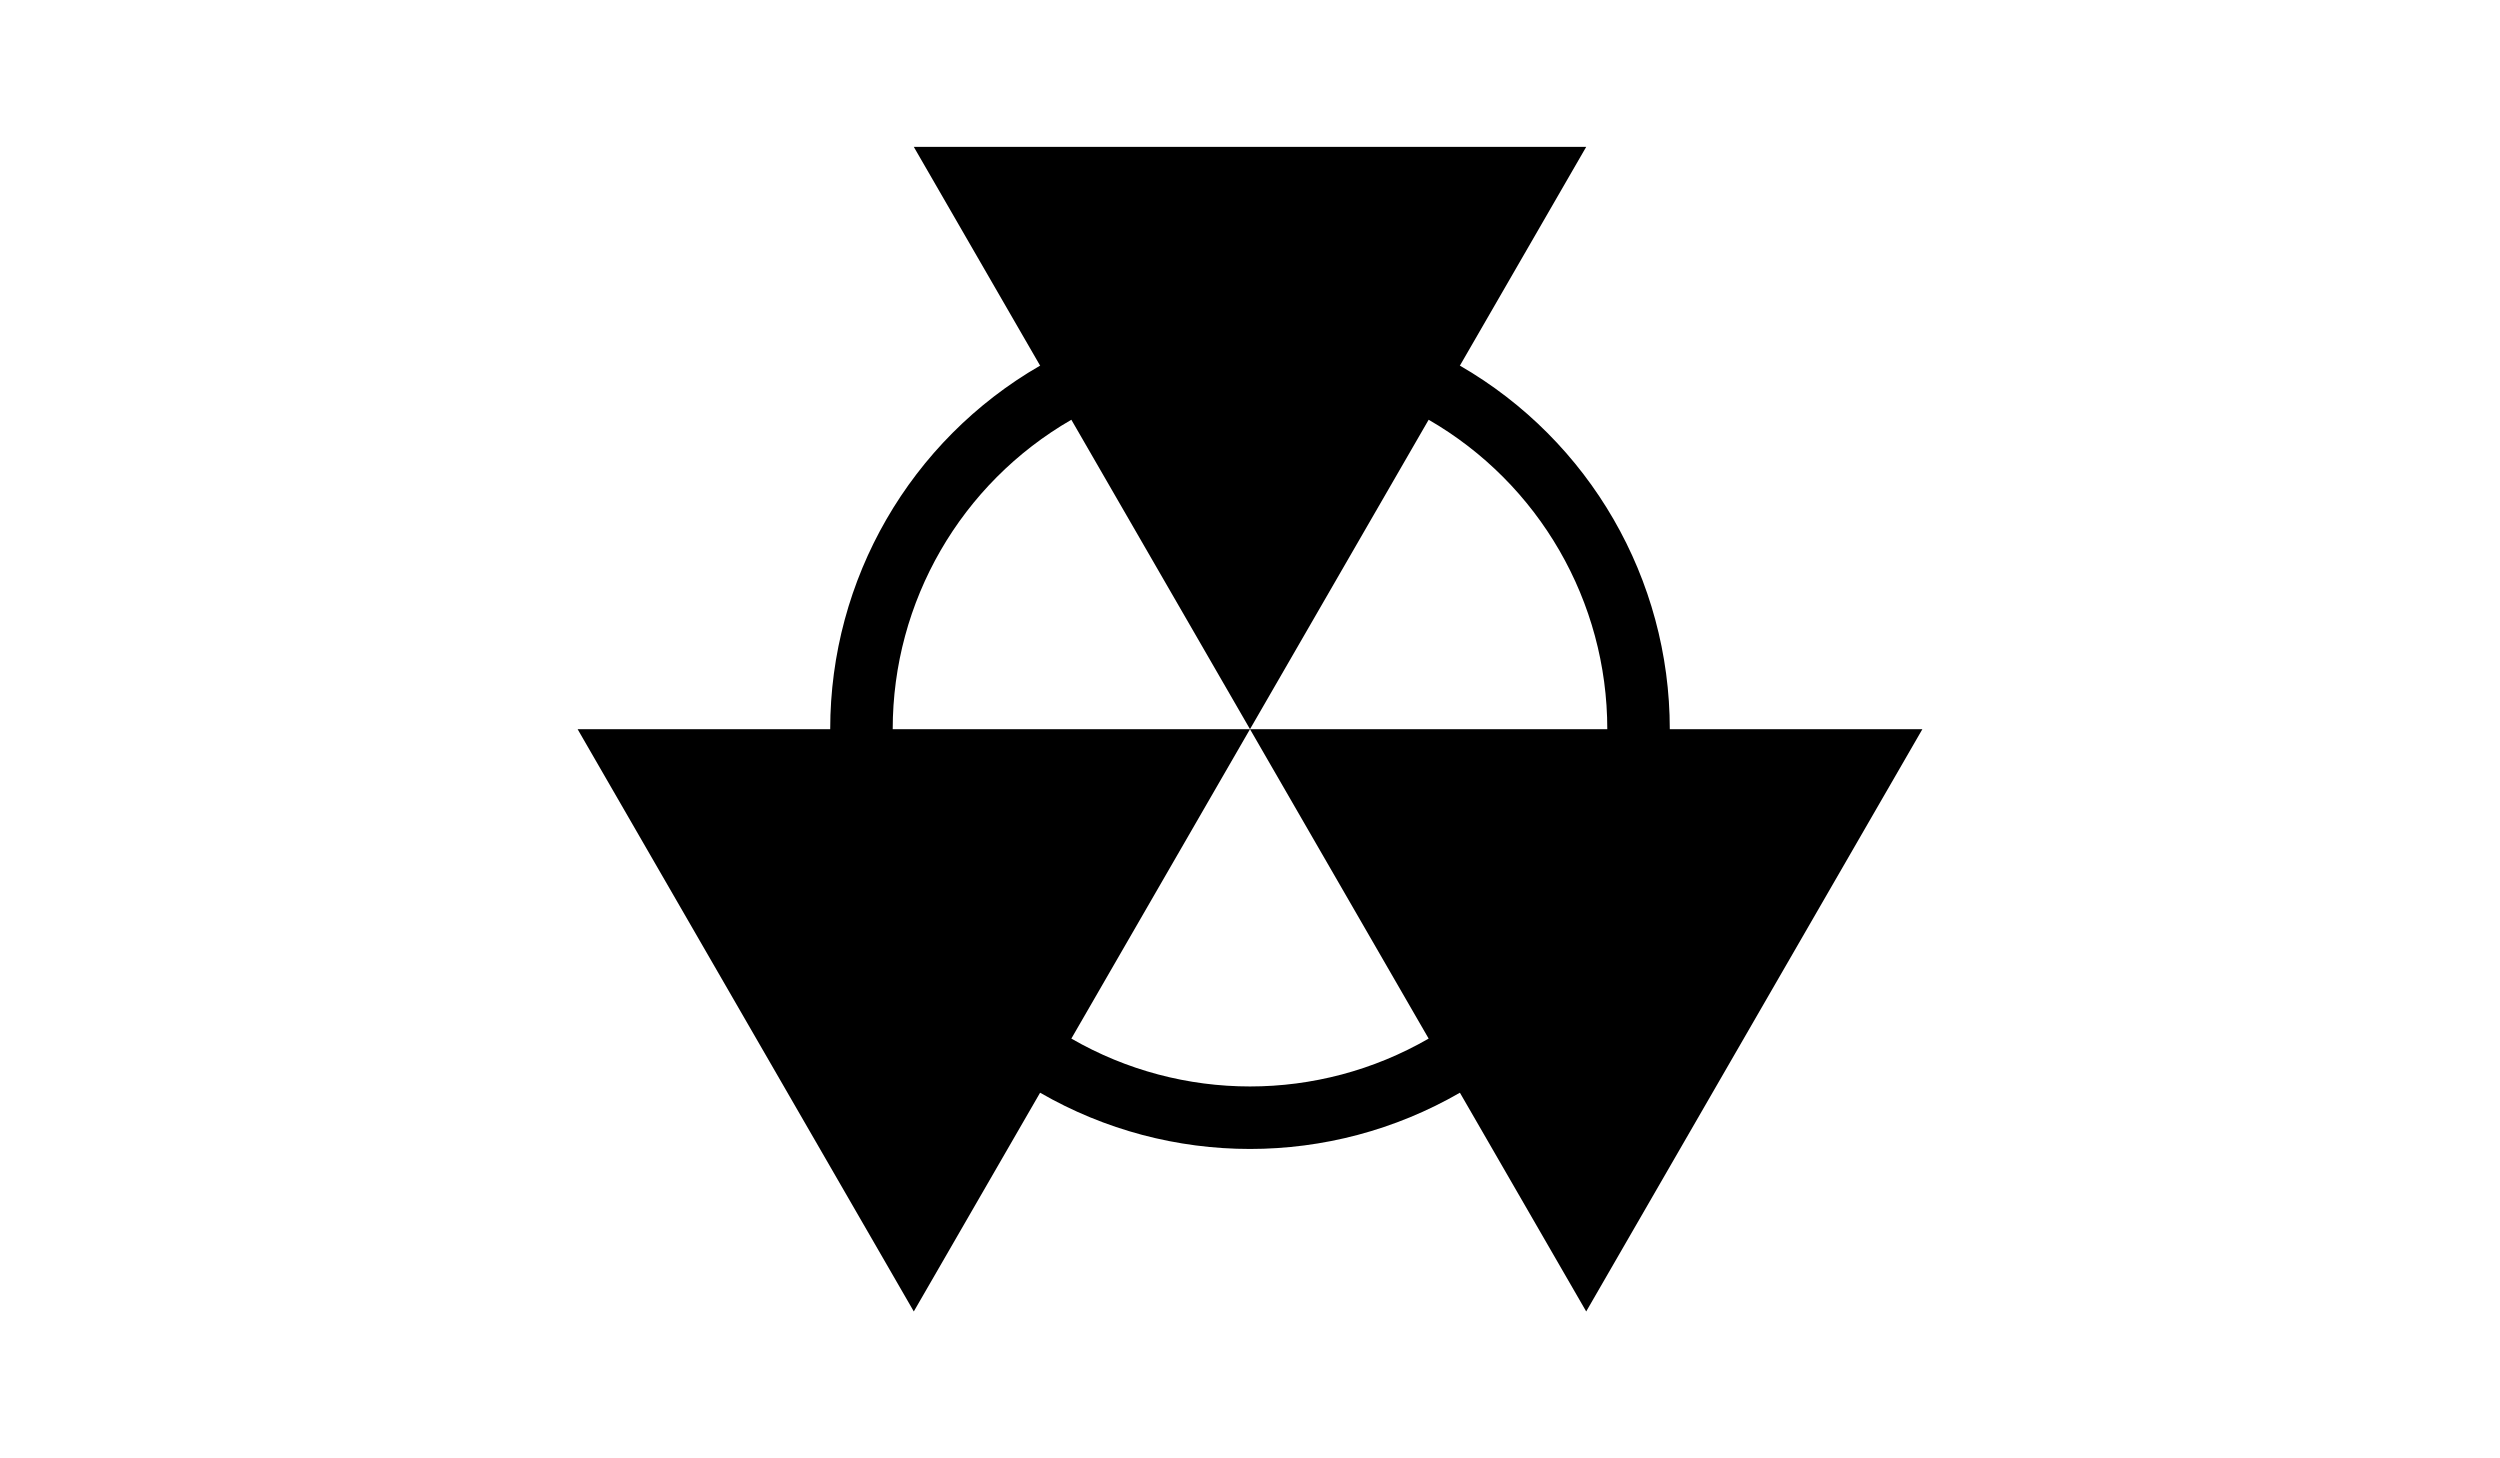
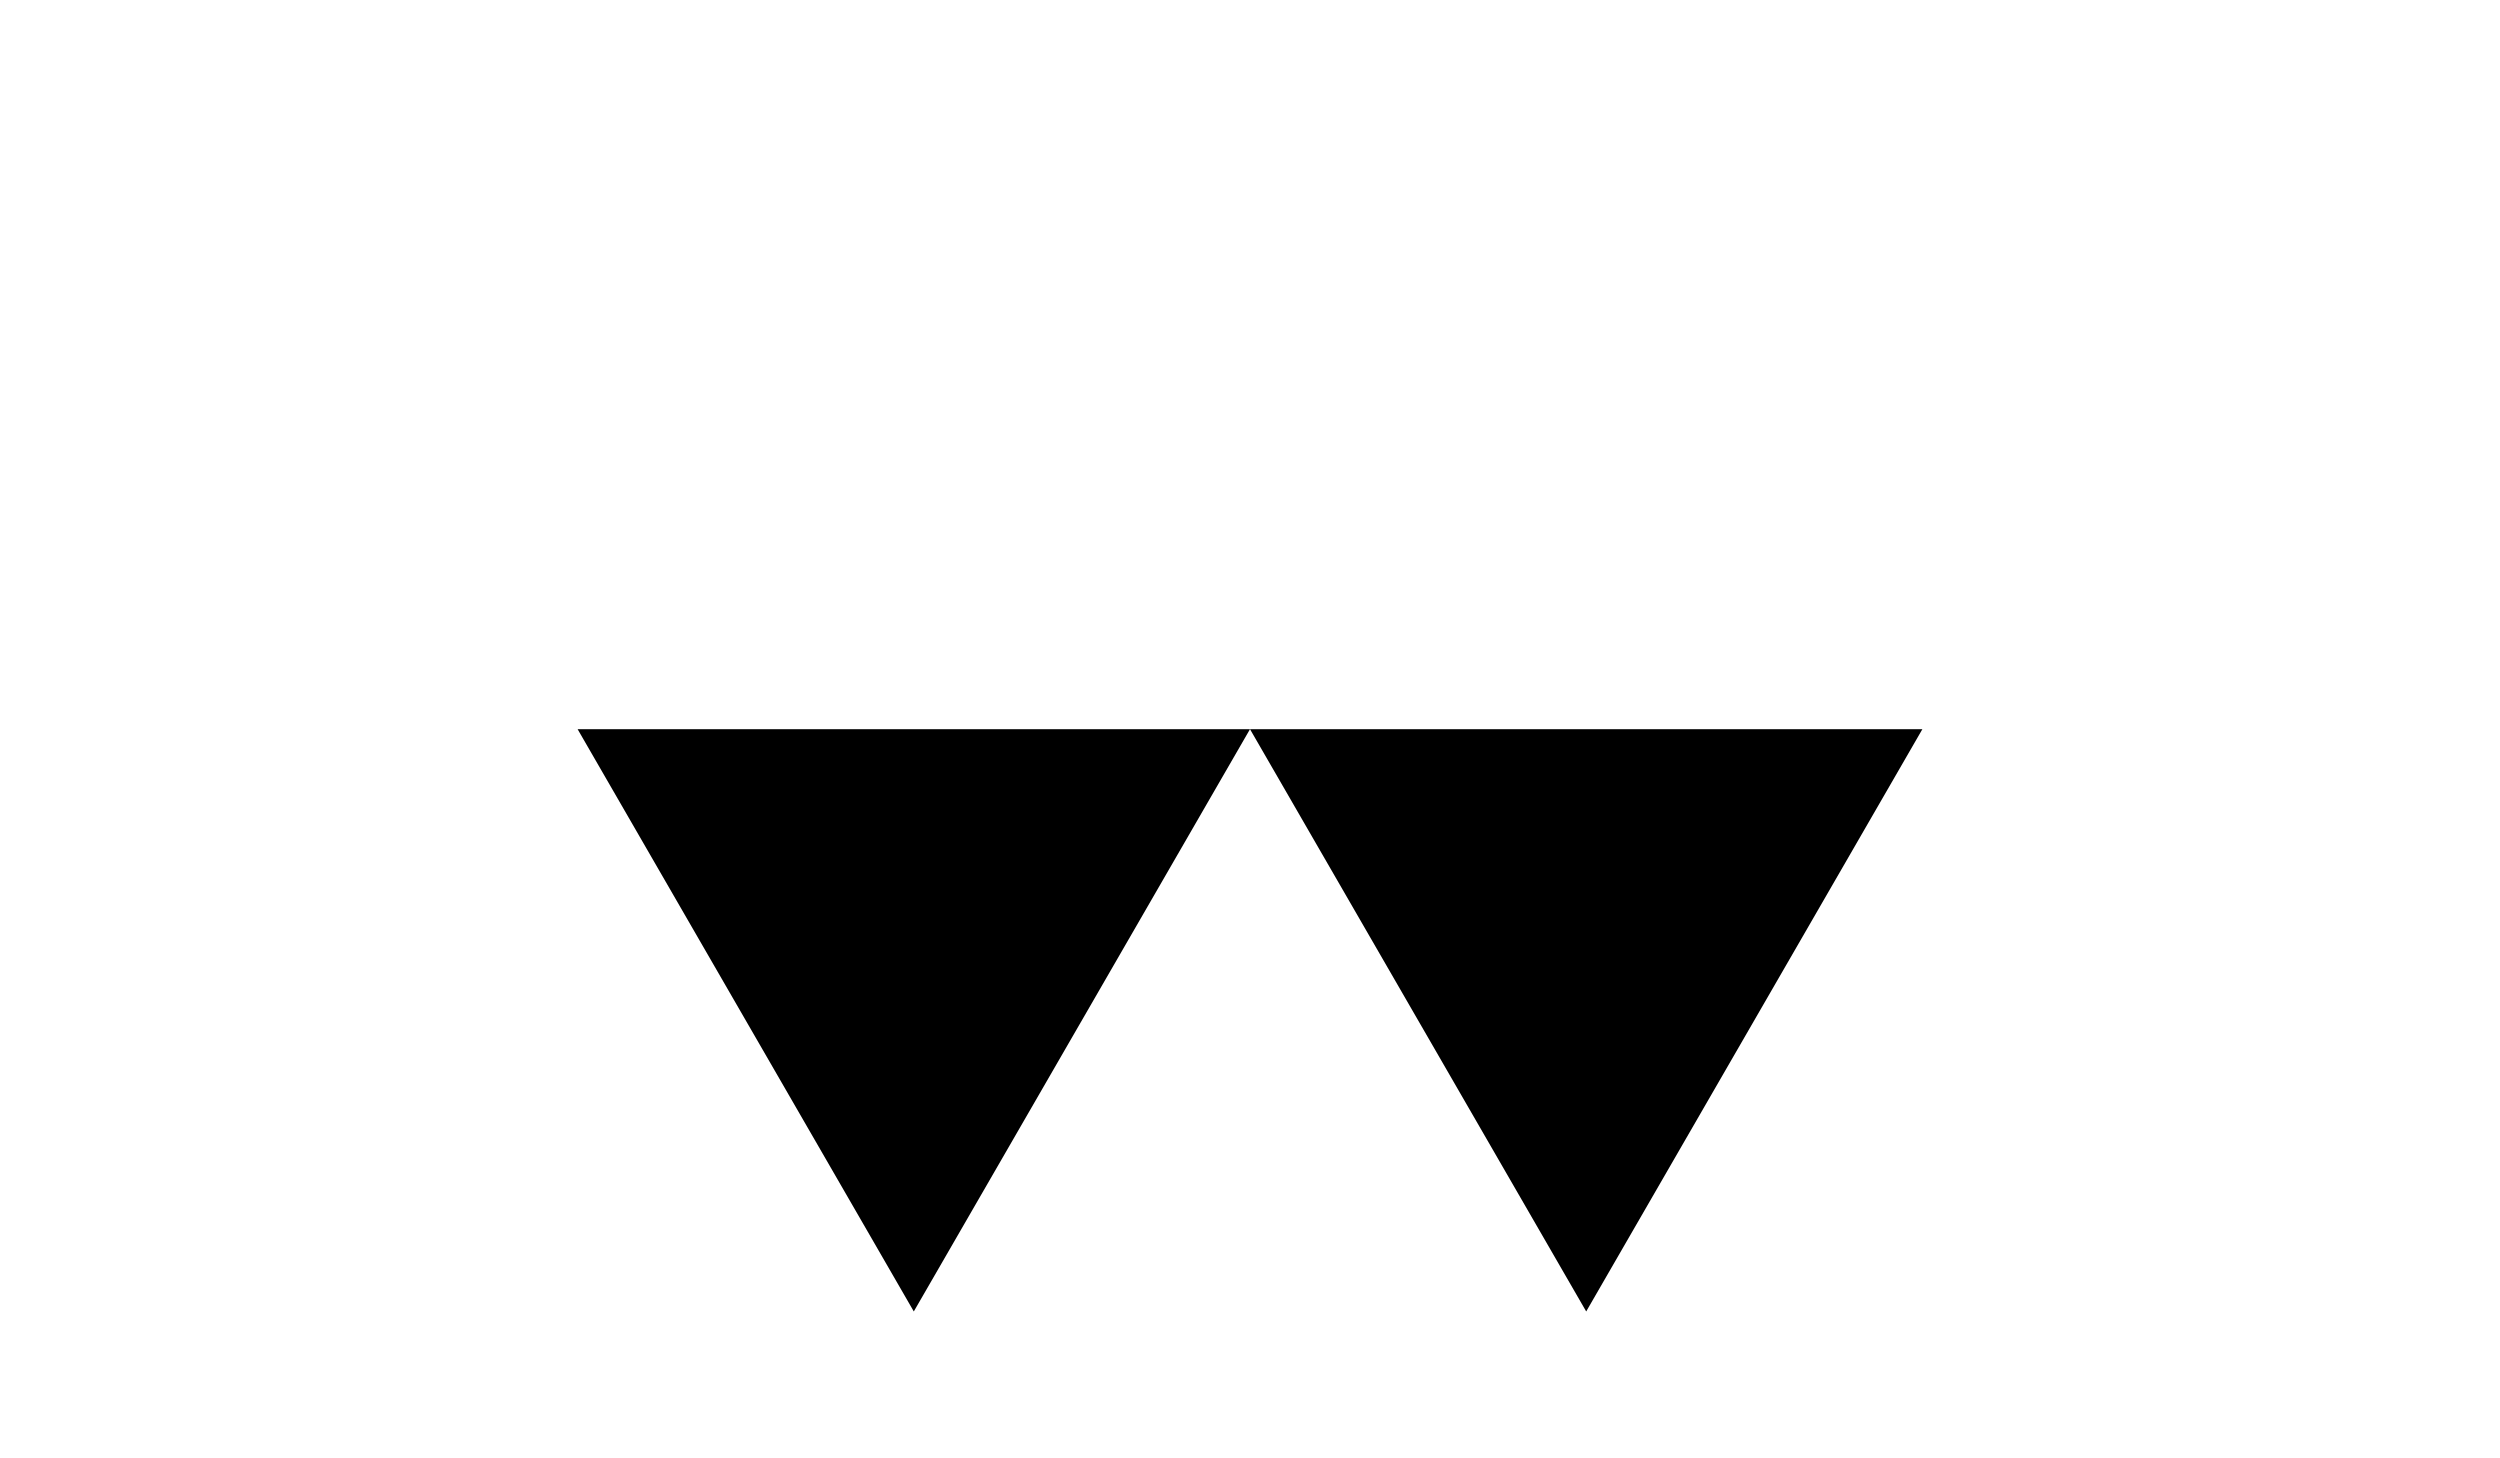
<svg xmlns="http://www.w3.org/2000/svg" version="1.1" id="Layer_1" x="0px" y="0px" viewBox="0 0 960 560" enable-background="new 0 0 960 560" xml:space="preserve">
  <g>
-     <polygon points="480,280 609.1,56.4 350.9,56.4 480,280 609.1,56.4 350.9,56.4  " />
    <polygon points="350.9,503.6 480,280 221.8,280 350.9,503.6 480,280 221.8,280  " />
    <polygon points="609.1,503.6 738.2,280 480,280 609.1,503.6 738.2,280 480,280  " />
-     <circle fill="none" stroke="#000000" stroke-width="24" stroke-miterlimit="10" cx="480" cy="280" r="149.2" />
  </g>
</svg>